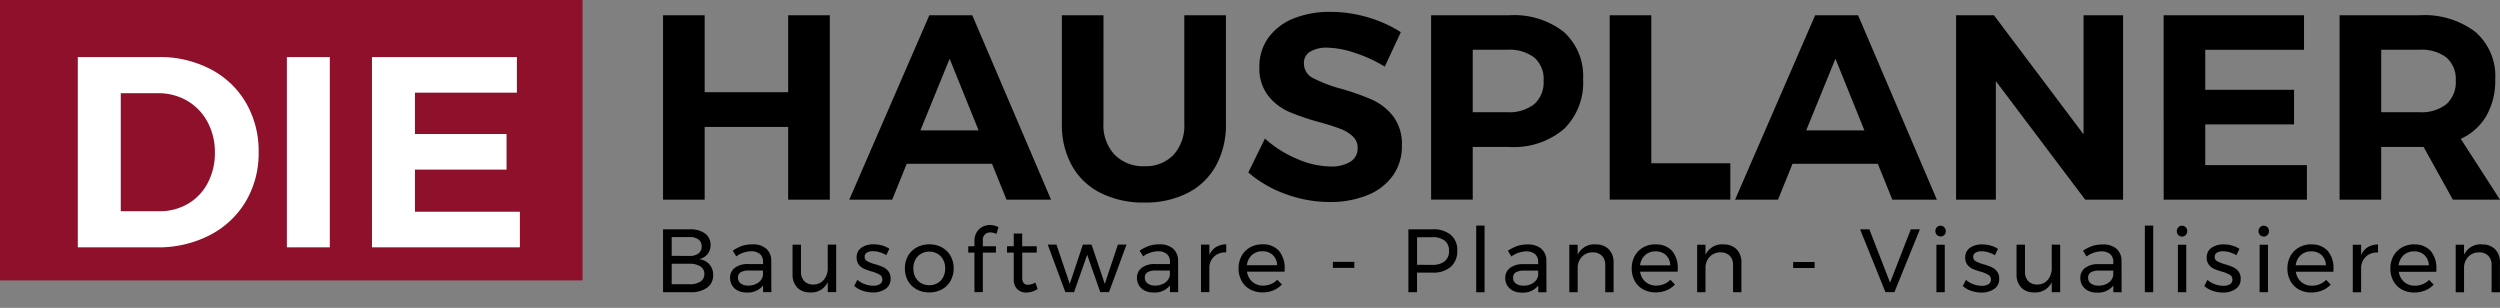
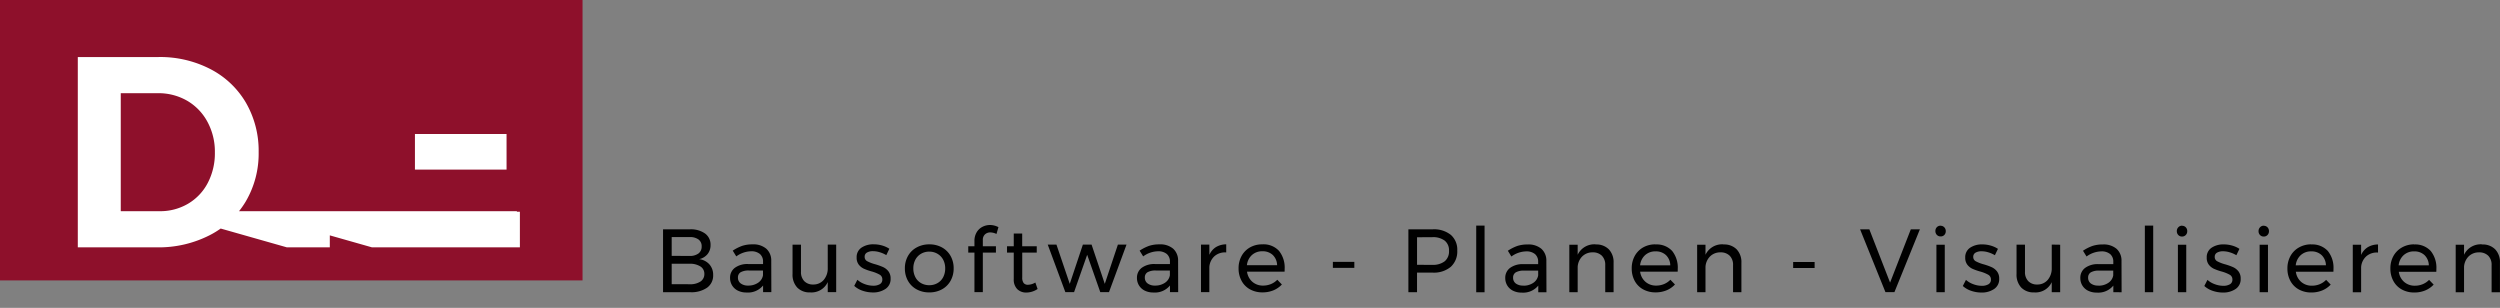
<svg xmlns="http://www.w3.org/2000/svg" width="211.146" height="26" viewBox="0 0 211.146 26">
  <rect x="0" y="0" width="211.146" height="26" fill="#808080" stroke="none" />
  <g id="Gruppe_4407" transform="translate(-225.799 -171.317)">
    <g id="Gruppe_4404" transform="translate(225 169)">
      <rect width="50" height="26" fill="#8e102b" />
-       <path d="M7.436-5.6a9.225,9.225,0,0,1,4.386,1.022,7.413,7.413,0,0,1,3,2.847,8.1,8.1,0,0,1,1.068,4.168A7.968,7.968,0,0,1,14.8,6.6a7.534,7.534,0,0,1-3.043,2.847A9.462,9.462,0,0,1,7.3,10.474H.616V-5.6ZM7.528,7.42a4.624,4.624,0,0,0,2.4-.631,4.384,4.384,0,0,0,1.665-1.757,5.4,5.4,0,0,0,.6-2.572,5.294,5.294,0,0,0-.631-2.595,4.534,4.534,0,0,0-1.722-1.78,4.836,4.836,0,0,0-2.468-.631H4.244V7.42ZM18.274-5.6H21.9V10.474H18.274Zm7.187,0H37.7v3.008H29.09V.9h7.738V3.907H29.09V7.466h8.864v3.008H25.462Z" transform="translate(6.754 12.734)" fill="#fff" />
+       <path d="M7.436-5.6a9.225,9.225,0,0,1,4.386,1.022,7.413,7.413,0,0,1,3,2.847,8.1,8.1,0,0,1,1.068,4.168A7.968,7.968,0,0,1,14.8,6.6a7.534,7.534,0,0,1-3.043,2.847A9.462,9.462,0,0,1,7.3,10.474H.616V-5.6ZM7.528,7.42a4.624,4.624,0,0,0,2.4-.631,4.384,4.384,0,0,0,1.665-1.757,5.4,5.4,0,0,0,.6-2.572,5.294,5.294,0,0,0-.631-2.595,4.534,4.534,0,0,0-1.722-1.78,4.836,4.836,0,0,0-2.468-.631H4.244V7.42ZH21.9V10.474H18.274Zm7.187,0H37.7v3.008H29.09V.9h7.738V3.907H29.09V7.466h8.864v3.008H25.462Z" transform="translate(6.754 12.734)" fill="#fff" />
      <g id="Gruppe_4408" transform="translate(-1 -0.416)">
-         <path d="M.616-5.415H4.131v6.5h7.052v-6.5H14.7V10.158H11.183V4.018H4.131v6.14H.616ZM29.625,10.158,28.4,7.132H21.194L19.97,10.158H16.344L23.107-5.415h3.626l6.652,15.572ZM22.351,4.307h4.916L24.82-1.744Zm15.461-.578a3.61,3.61,0,0,0,.945,2.636,3.369,3.369,0,0,0,2.525.968,3.222,3.222,0,0,0,2.447-.957,3.68,3.68,0,0,0,.912-2.647V-5.415h3.515V3.728a7.193,7.193,0,0,1-.834,3.548A5.67,5.67,0,0,1,44.931,9.59a7.836,7.836,0,0,1-3.671.812,7.973,7.973,0,0,1-3.693-.812,5.71,5.71,0,0,1-2.425-2.314A7.117,7.117,0,0,1,34.3,3.728V-5.415h3.515ZM61.571-1.077a11.823,11.823,0,0,0-2.547-1.168,7.718,7.718,0,0,0-2.3-.434,2.711,2.711,0,0,0-1.446.334,1.083,1.083,0,0,0-.534.979,1.371,1.371,0,0,0,.768,1.257,11.846,11.846,0,0,0,2.369.9,20.474,20.474,0,0,1,2.636.934,4.675,4.675,0,0,1,1.769,1.4A3.884,3.884,0,0,1,63.017,5.6a4.231,4.231,0,0,1-.79,2.569A4.869,4.869,0,0,1,60.058,9.8a8.331,8.331,0,0,1-3.137.556,10.737,10.737,0,0,1-3.715-.667,10.029,10.029,0,0,1-3.159-1.824L51.449,5a9.475,9.475,0,0,0,2.714,1.713,7.308,7.308,0,0,0,2.8.645,3.09,3.09,0,0,0,1.7-.4A1.3,1.3,0,0,0,59.28,5.8a1.3,1.3,0,0,0-.412-.99,3.151,3.151,0,0,0-1.046-.634q-.634-.245-1.746-.556a19.885,19.885,0,0,1-2.614-.89A4.6,4.6,0,0,1,51.716,1.37a3.753,3.753,0,0,1-.734-2.425,4.114,4.114,0,0,1,.756-2.458,4.8,4.8,0,0,1,2.113-1.624A8.143,8.143,0,0,1,57.01-5.7a10.938,10.938,0,0,1,3.159.467,10.687,10.687,0,0,1,2.759,1.246ZM72.093-5.415A6.8,6.8,0,0,1,76.7-4,5.009,5.009,0,0,1,78.322-.009a5.437,5.437,0,0,1-1.635,4.216,6.543,6.543,0,0,1-4.594,1.5H69v4.449H65.486V-5.415Zm-.178,8.187a3.4,3.4,0,0,0,2.28-.679A2.481,2.481,0,0,0,74.986.1a2.386,2.386,0,0,0-.79-1.947,3.483,3.483,0,0,0-2.28-.656H69V2.772Zm8.654-8.187h3.515v12.5h6.674v3.07H80.569Zm23.87,15.572-1.224-3.025H96.008l-1.224,3.025H91.159L97.921-5.415h3.626L108.2,10.158ZM97.165,4.307h4.916L99.634-1.744ZM120.59-5.415h3.337V10.158h-3.2L113.182.147V10.158h-3.359V-5.415h3.2L120.59,4.641Zm6.763,0h11.857V-2.5h-8.342V.881h7.5V3.8h-7.5V7.243h8.587v2.914h-12.1ZM151.78,10.158,149.31,5.708h-3.582v4.449h-3.515V-5.415h6.763A7.092,7.092,0,0,1,153.693-4a4.944,4.944,0,0,1,1.668,3.993,6.02,6.02,0,0,1-.745,3.081,4.787,4.787,0,0,1-2.169,1.947l3.315,5.139Zm-6.051-7.386h3.248a3.366,3.366,0,0,0,2.258-.679A2.481,2.481,0,0,0,152.025.1a2.386,2.386,0,0,0-.79-1.947,3.444,3.444,0,0,0-2.258-.656h-3.248Z" transform="translate(57.183 9.437)" />
        <path d="M9.468-11.6a2.074,2.074,0,0,1,1.278.353,1.154,1.154,0,0,1,.466.975,1.175,1.175,0,0,1-.258.77,1.254,1.254,0,0,1-.705.421,1.381,1.381,0,0,1,.868.444,1.317,1.317,0,0,1,.315.9,1.255,1.255,0,0,1-.512,1.066,2.316,2.316,0,0,1-1.414.383H7.2V-11.6ZM9.43-9.351a1.221,1.221,0,0,0,.762-.209.709.709,0,0,0,.269-.6.69.69,0,0,0-.269-.584,1.205,1.205,0,0,0-.762-.2h-1.5v1.585Zm0,2.389a1.569,1.569,0,0,0,.925-.224.744.744,0,0,0,.334-.648.721.721,0,0,0-.334-.63,1.626,1.626,0,0,0-.925-.228h-1.5v1.729Zm6.219.667v-.561a1.646,1.646,0,0,1-1.4.592,1.6,1.6,0,0,1-.732-.159,1.172,1.172,0,0,1-.485-.44,1.188,1.188,0,0,1-.171-.63,1.03,1.03,0,0,1,.4-.853,1.782,1.782,0,0,1,1.111-.322h1.274v-.19a.83.83,0,0,0-.262-.656,1.117,1.117,0,0,0-.762-.231,2.183,2.183,0,0,0-1.236.432l-.3-.485a3.67,3.67,0,0,1,.8-.406,2.729,2.729,0,0,1,.876-.125,1.678,1.678,0,0,1,1.16.368,1.332,1.332,0,0,1,.417,1.028l.008,2.639ZM14.39-6.849a1.436,1.436,0,0,0,.838-.239.942.942,0,0,0,.413-.633v-.4H14.466a1.371,1.371,0,0,0-.709.144.5.5,0,0,0-.231.455.591.591,0,0,0,.235.493A1,1,0,0,0,14.39-6.849Zm7.433-3.458v4.012H21.11v-.849a1.508,1.508,0,0,1-1.487.872,1.438,1.438,0,0,1-1.092-.413,1.586,1.586,0,0,1-.394-1.141v-2.48h.713v2.29a1.088,1.088,0,0,0,.277.793,1.014,1.014,0,0,0,.762.284,1.127,1.127,0,0,0,.891-.4,1.492,1.492,0,0,0,.33-1v-1.972Zm4.232.887a2.4,2.4,0,0,0-.55-.243,1.969,1.969,0,0,0-.573-.091.978.978,0,0,0-.512.118.393.393,0,0,0-.193.36.4.4,0,0,0,.216.368,3.142,3.142,0,0,0,.656.254,5.12,5.12,0,0,1,.683.243,1.21,1.21,0,0,1,.451.356.974.974,0,0,1,.186.622.984.984,0,0,1-.429.865,1.832,1.832,0,0,1-1.066.3,2.663,2.663,0,0,1-.868-.144,1.975,1.975,0,0,1-.709-.41l.265-.516a1.878,1.878,0,0,0,.618.364,2.053,2.053,0,0,0,.717.137,1.072,1.072,0,0,0,.561-.129.43.43,0,0,0,.212-.394.449.449,0,0,0-.224-.41,3.045,3.045,0,0,0-.679-.273,4.548,4.548,0,0,1-.656-.231,1.165,1.165,0,0,1-.432-.345.931.931,0,0,1-.178-.592.953.953,0,0,1,.41-.842,1.77,1.77,0,0,1,1.024-.281,2.558,2.558,0,0,1,.717.1,2.154,2.154,0,0,1,.611.277Zm3.633-.91a2.166,2.166,0,0,1,1.066.258,1.855,1.855,0,0,1,.728.717,2.083,2.083,0,0,1,.262,1.05,2.1,2.1,0,0,1-.262,1.054,1.848,1.848,0,0,1-.728.721,2.166,2.166,0,0,1-1.066.258,2.181,2.181,0,0,1-1.073-.258,1.855,1.855,0,0,1-.728-.717A2.1,2.1,0,0,1,27.625-8.3a2.083,2.083,0,0,1,.262-1.05,1.855,1.855,0,0,1,.728-.717A2.181,2.181,0,0,1,29.688-10.33Zm0,.614a1.35,1.35,0,0,0-.7.182,1.258,1.258,0,0,0-.478.5,1.54,1.54,0,0,0-.171.732,1.579,1.579,0,0,0,.171.743,1.227,1.227,0,0,0,.478.5,1.372,1.372,0,0,0,.7.178,1.357,1.357,0,0,0,.694-.178,1.227,1.227,0,0,0,.478-.5A1.579,1.579,0,0,0,31.03-8.3a1.54,1.54,0,0,0-.171-.732,1.258,1.258,0,0,0-.478-.5A1.335,1.335,0,0,0,29.688-9.715Zm5.157-1.623a.648.648,0,0,0-.455.167.616.616,0,0,0-.182.478v.523h1.107v.538H34.208v3.337H33.5V-9.632h-.523v-.538H33.5V-10.6a1.418,1.418,0,0,1,.186-.747,1.211,1.211,0,0,1,.489-.463,1.41,1.41,0,0,1,.652-.155,1.56,1.56,0,0,1,.7.182l-.167.576A1.211,1.211,0,0,0,34.845-11.338ZM38.834-6.56a1.729,1.729,0,0,1-.94.3,1.069,1.069,0,0,1-.774-.284,1.143,1.143,0,0,1-.3-.861V-9.632h-.569v-.538h.569v-1.077h.713v1.077h1.229v.538H37.537v2.093a.743.743,0,0,0,.121.478.449.449,0,0,0,.364.144,1.271,1.271,0,0,0,.622-.19Zm.857-3.747h.736L41.55-6.993l1.107-3.314h.736l1.115,3.314,1.107-3.314h.728L44.864-6.295h-.736L43.021-9.45,41.914-6.295h-.736ZM50.014-6.295v-.561a1.646,1.646,0,0,1-1.4.592,1.6,1.6,0,0,1-.732-.159,1.172,1.172,0,0,1-.485-.44,1.188,1.188,0,0,1-.171-.63,1.03,1.03,0,0,1,.4-.853,1.782,1.782,0,0,1,1.111-.322h1.274v-.19a.829.829,0,0,0-.262-.656,1.117,1.117,0,0,0-.762-.231,2.183,2.183,0,0,0-1.236.432l-.3-.485a3.67,3.67,0,0,1,.8-.406,2.729,2.729,0,0,1,.876-.125,1.678,1.678,0,0,1,1.16.368A1.332,1.332,0,0,1,50.7-8.934l.008,2.639Zm-1.259-.554a1.436,1.436,0,0,0,.838-.239.942.942,0,0,0,.413-.633v-.4H48.831a1.371,1.371,0,0,0-.709.144.5.5,0,0,0-.231.455.591.591,0,0,0,.235.493A1,1,0,0,0,48.755-6.849Zm4.589-2.594A1.452,1.452,0,0,1,53.9-10.1a1.669,1.669,0,0,1,.865-.231v.683a1.35,1.35,0,0,0-.994.319,1.35,1.35,0,0,0-.432.918v2.116h-.705v-4.012h.705Zm4.467-.887a1.768,1.768,0,0,1,1.411.55A2.254,2.254,0,0,1,59.7-8.252q0,.152-.008.228h-3.17a1.368,1.368,0,0,0,.451.857,1.336,1.336,0,0,0,.906.319,1.7,1.7,0,0,0,.664-.129,1.594,1.594,0,0,0,.535-.364l.387.4a2.026,2.026,0,0,1-.713.493,2.376,2.376,0,0,1-.925.174,2.132,2.132,0,0,1-1.05-.254,1.785,1.785,0,0,1-.713-.717A2.154,2.154,0,0,1,55.808-8.3a2.132,2.132,0,0,1,.254-1.05,1.85,1.85,0,0,1,.709-.721A2.047,2.047,0,0,1,57.811-10.33Zm1.251,1.76a1.225,1.225,0,0,0-.364-.861,1.23,1.23,0,0,0-.88-.315,1.269,1.269,0,0,0-.884.319,1.336,1.336,0,0,0-.421.857Zm4.71-.281h1.813v.508H63.772ZM72.2-11.6a2.273,2.273,0,0,1,1.536.47,1.653,1.653,0,0,1,.542,1.32,1.752,1.752,0,0,1-.546,1.377,2.217,2.217,0,0,1-1.532.489h-1.32v1.653H70.15V-11.6Zm-.03,3a1.609,1.609,0,0,0,1.047-.3,1.078,1.078,0,0,0,.364-.884,1.038,1.038,0,0,0-.364-.861,1.638,1.638,0,0,0-1.047-.292l-1.289.008v2.328Zm3.709-3.314h.705v5.628h-.705Zm5.241,5.628v-.561a1.646,1.646,0,0,1-1.4.592,1.6,1.6,0,0,1-.732-.159,1.172,1.172,0,0,1-.485-.44,1.188,1.188,0,0,1-.171-.63,1.03,1.03,0,0,1,.4-.853,1.782,1.782,0,0,1,1.111-.322H81.11v-.19a.83.83,0,0,0-.262-.656,1.117,1.117,0,0,0-.762-.231,2.183,2.183,0,0,0-1.236.432l-.3-.485a3.67,3.67,0,0,1,.8-.406,2.729,2.729,0,0,1,.876-.125,1.678,1.678,0,0,1,1.16.368,1.332,1.332,0,0,1,.417,1.028l.008,2.639Zm-1.259-.554a1.436,1.436,0,0,0,.838-.239.942.942,0,0,0,.413-.633v-.4H79.934a1.371,1.371,0,0,0-.709.144.5.5,0,0,0-.231.455.59.59,0,0,0,.235.493A1,1,0,0,0,79.858-6.849Zm6.113-3.481a1.473,1.473,0,0,1,1.107.413,1.568,1.568,0,0,1,.4,1.141v2.48h-.705v-2.29a1.071,1.071,0,0,0-.284-.793,1.061,1.061,0,0,0-.785-.284,1.211,1.211,0,0,0-.876.345,1.355,1.355,0,0,0-.383.876v2.146h-.705v-4.012h.705v.849A1.549,1.549,0,0,1,85.971-10.33Zm5.044,0a1.768,1.768,0,0,1,1.411.55A2.254,2.254,0,0,1,92.9-8.252q0,.152-.008.228h-3.17a1.368,1.368,0,0,0,.451.857,1.336,1.336,0,0,0,.906.319,1.7,1.7,0,0,0,.664-.129,1.6,1.6,0,0,0,.535-.364l.387.4a2.026,2.026,0,0,1-.713.493,2.376,2.376,0,0,1-.925.174,2.132,2.132,0,0,1-1.05-.254,1.785,1.785,0,0,1-.713-.717A2.154,2.154,0,0,1,89.013-8.3a2.132,2.132,0,0,1,.254-1.05,1.85,1.85,0,0,1,.709-.721A2.047,2.047,0,0,1,91.015-10.33Zm1.251,1.76a1.225,1.225,0,0,0-.364-.861,1.23,1.23,0,0,0-.88-.315,1.269,1.269,0,0,0-.884.319,1.336,1.336,0,0,0-.421.857Zm4.5-1.76a1.473,1.473,0,0,1,1.107.413,1.568,1.568,0,0,1,.4,1.141v2.48h-.705v-2.29a1.071,1.071,0,0,0-.284-.793,1.061,1.061,0,0,0-.785-.284,1.211,1.211,0,0,0-.876.345,1.355,1.355,0,0,0-.383.876v2.146h-.705v-4.012h.705v.849A1.549,1.549,0,0,1,96.764-10.33Zm5.878,1.479h1.813v.508h-1.813ZM108.3-11.6h.781l1.752,4.5,1.752-4.5h.766L111.2-6.295h-.758Zm6.447,1.3h.705v4.012h-.705Zm.349-1.6a.42.42,0,0,1,.315.129.449.449,0,0,1,.125.326.449.449,0,0,1-.125.326A.42.42,0,0,1,115.1-11a.42.42,0,0,1-.315-.129.449.449,0,0,1-.125-.326.449.449,0,0,1,.125-.326A.42.42,0,0,1,115.1-11.907Zm4.589,2.488a2.4,2.4,0,0,0-.55-.243,1.969,1.969,0,0,0-.573-.091.978.978,0,0,0-.512.118.393.393,0,0,0-.193.36.4.4,0,0,0,.216.368,3.142,3.142,0,0,0,.656.254,5.12,5.12,0,0,1,.683.243,1.21,1.21,0,0,1,.451.356.974.974,0,0,1,.186.622.984.984,0,0,1-.429.865,1.832,1.832,0,0,1-1.066.3,2.663,2.663,0,0,1-.868-.144,1.975,1.975,0,0,1-.709-.41l.265-.516a1.878,1.878,0,0,0,.618.364,2.053,2.053,0,0,0,.717.137,1.073,1.073,0,0,0,.561-.129.43.43,0,0,0,.212-.394.449.449,0,0,0-.224-.41,3.045,3.045,0,0,0-.679-.273,4.548,4.548,0,0,1-.656-.231,1.165,1.165,0,0,1-.432-.345.932.932,0,0,1-.178-.592.953.953,0,0,1,.41-.842,1.77,1.77,0,0,1,1.024-.281,2.558,2.558,0,0,1,.717.1,2.154,2.154,0,0,1,.611.277Zm5.514-.887v4.012h-.713v-.849A1.508,1.508,0,0,1,123-6.272a1.438,1.438,0,0,1-1.092-.413,1.586,1.586,0,0,1-.394-1.141v-2.48h.713v2.29a1.088,1.088,0,0,0,.277.793,1.014,1.014,0,0,0,.762.284,1.128,1.128,0,0,0,.891-.4,1.492,1.492,0,0,0,.33-1v-1.972Zm4.49,4.012v-.561a1.646,1.646,0,0,1-1.4.592,1.6,1.6,0,0,1-.732-.159,1.172,1.172,0,0,1-.485-.44,1.188,1.188,0,0,1-.171-.63,1.03,1.03,0,0,1,.4-.853,1.782,1.782,0,0,1,1.111-.322h1.274v-.19a.829.829,0,0,0-.262-.656,1.117,1.117,0,0,0-.762-.231,2.183,2.183,0,0,0-1.236.432l-.3-.485a3.67,3.67,0,0,1,.8-.406,2.729,2.729,0,0,1,.876-.125,1.678,1.678,0,0,1,1.16.368,1.332,1.332,0,0,1,.417,1.028l.008,2.639Zm-1.259-.554a1.436,1.436,0,0,0,.838-.239.942.942,0,0,0,.413-.633v-.4H128.5a1.371,1.371,0,0,0-.709.144.5.5,0,0,0-.231.455.591.591,0,0,0,.235.493A1,1,0,0,0,128.429-6.849Zm3.921-5.074h.705v5.628h-.705Zm2.791,1.615h.705v4.012h-.705Zm.349-1.6a.42.42,0,0,1,.315.129.449.449,0,0,1,.125.326.449.449,0,0,1-.125.326.42.42,0,0,1-.315.129.42.42,0,0,1-.315-.129.449.449,0,0,1-.125-.326.449.449,0,0,1,.125-.326A.42.42,0,0,1,135.49-11.907Zm4.589,2.488a2.4,2.4,0,0,0-.55-.243,1.969,1.969,0,0,0-.573-.091.978.978,0,0,0-.512.118.393.393,0,0,0-.193.36.4.4,0,0,0,.216.368,3.142,3.142,0,0,0,.656.254,5.119,5.119,0,0,1,.683.243,1.21,1.21,0,0,1,.451.356.974.974,0,0,1,.186.622.984.984,0,0,1-.428.865,1.832,1.832,0,0,1-1.066.3,2.663,2.663,0,0,1-.868-.144,1.975,1.975,0,0,1-.709-.41l.265-.516a1.878,1.878,0,0,0,.618.364,2.053,2.053,0,0,0,.717.137,1.072,1.072,0,0,0,.561-.129.43.43,0,0,0,.212-.394.449.449,0,0,0-.224-.41,3.046,3.046,0,0,0-.679-.273,4.548,4.548,0,0,1-.656-.231,1.165,1.165,0,0,1-.432-.345.931.931,0,0,1-.178-.592.953.953,0,0,1,.41-.842,1.77,1.77,0,0,1,1.024-.281,2.558,2.558,0,0,1,.717.1,2.154,2.154,0,0,1,.611.277Zm1.964-.887h.705v4.012h-.705Zm.349-1.6a.42.42,0,0,1,.315.129.449.449,0,0,1,.125.326.449.449,0,0,1-.125.326.42.42,0,0,1-.315.129.42.42,0,0,1-.315-.129.449.449,0,0,1-.125-.326.449.449,0,0,1,.125-.326A.42.42,0,0,1,142.391-11.907Zm4,1.578a1.768,1.768,0,0,1,1.411.55,2.254,2.254,0,0,1,.478,1.528q0,.152-.008.228h-3.17a1.368,1.368,0,0,0,.451.857,1.336,1.336,0,0,0,.906.319,1.7,1.7,0,0,0,.664-.129,1.594,1.594,0,0,0,.535-.364l.387.4a2.026,2.026,0,0,1-.713.493,2.376,2.376,0,0,1-.925.174,2.132,2.132,0,0,1-1.05-.254,1.785,1.785,0,0,1-.713-.717,2.154,2.154,0,0,1-.254-1.054,2.132,2.132,0,0,1,.254-1.05,1.85,1.85,0,0,1,.709-.721A2.047,2.047,0,0,1,146.4-10.33Zm1.251,1.76a1.225,1.225,0,0,0-.364-.861,1.23,1.23,0,0,0-.88-.315,1.269,1.269,0,0,0-.884.319,1.337,1.337,0,0,0-.421.857Zm2.973-.872a1.452,1.452,0,0,1,.561-.656,1.669,1.669,0,0,1,.865-.231v.683a1.35,1.35,0,0,0-.994.319,1.35,1.35,0,0,0-.432.918v2.116h-.705v-4.012h.705Zm4.467-.887a1.768,1.768,0,0,1,1.411.55,2.254,2.254,0,0,1,.478,1.528q0,.152-.008.228H153.8a1.368,1.368,0,0,0,.451.857,1.336,1.336,0,0,0,.906.319,1.7,1.7,0,0,0,.664-.129,1.594,1.594,0,0,0,.535-.364l.387.4a2.026,2.026,0,0,1-.713.493,2.376,2.376,0,0,1-.925.174,2.132,2.132,0,0,1-1.05-.254,1.785,1.785,0,0,1-.713-.717,2.154,2.154,0,0,1-.254-1.054,2.132,2.132,0,0,1,.254-1.05,1.85,1.85,0,0,1,.709-.721A2.047,2.047,0,0,1,155.088-10.33Zm1.251,1.76a1.225,1.225,0,0,0-.364-.861,1.23,1.23,0,0,0-.88-.315,1.269,1.269,0,0,0-.884.319,1.337,1.337,0,0,0-.421.857Zm4.5-1.76a1.473,1.473,0,0,1,1.107.413,1.568,1.568,0,0,1,.4,1.141v2.48h-.705v-2.29a1.071,1.071,0,0,0-.284-.793,1.061,1.061,0,0,0-.785-.284,1.211,1.211,0,0,0-.876.345,1.355,1.355,0,0,0-.383.876v2.146h-.705v-4.012h.705v.849A1.549,1.549,0,0,1,160.837-10.33Z" transform="translate(50.599 33.701)" />
      </g>
    </g>
  </g>
</svg>